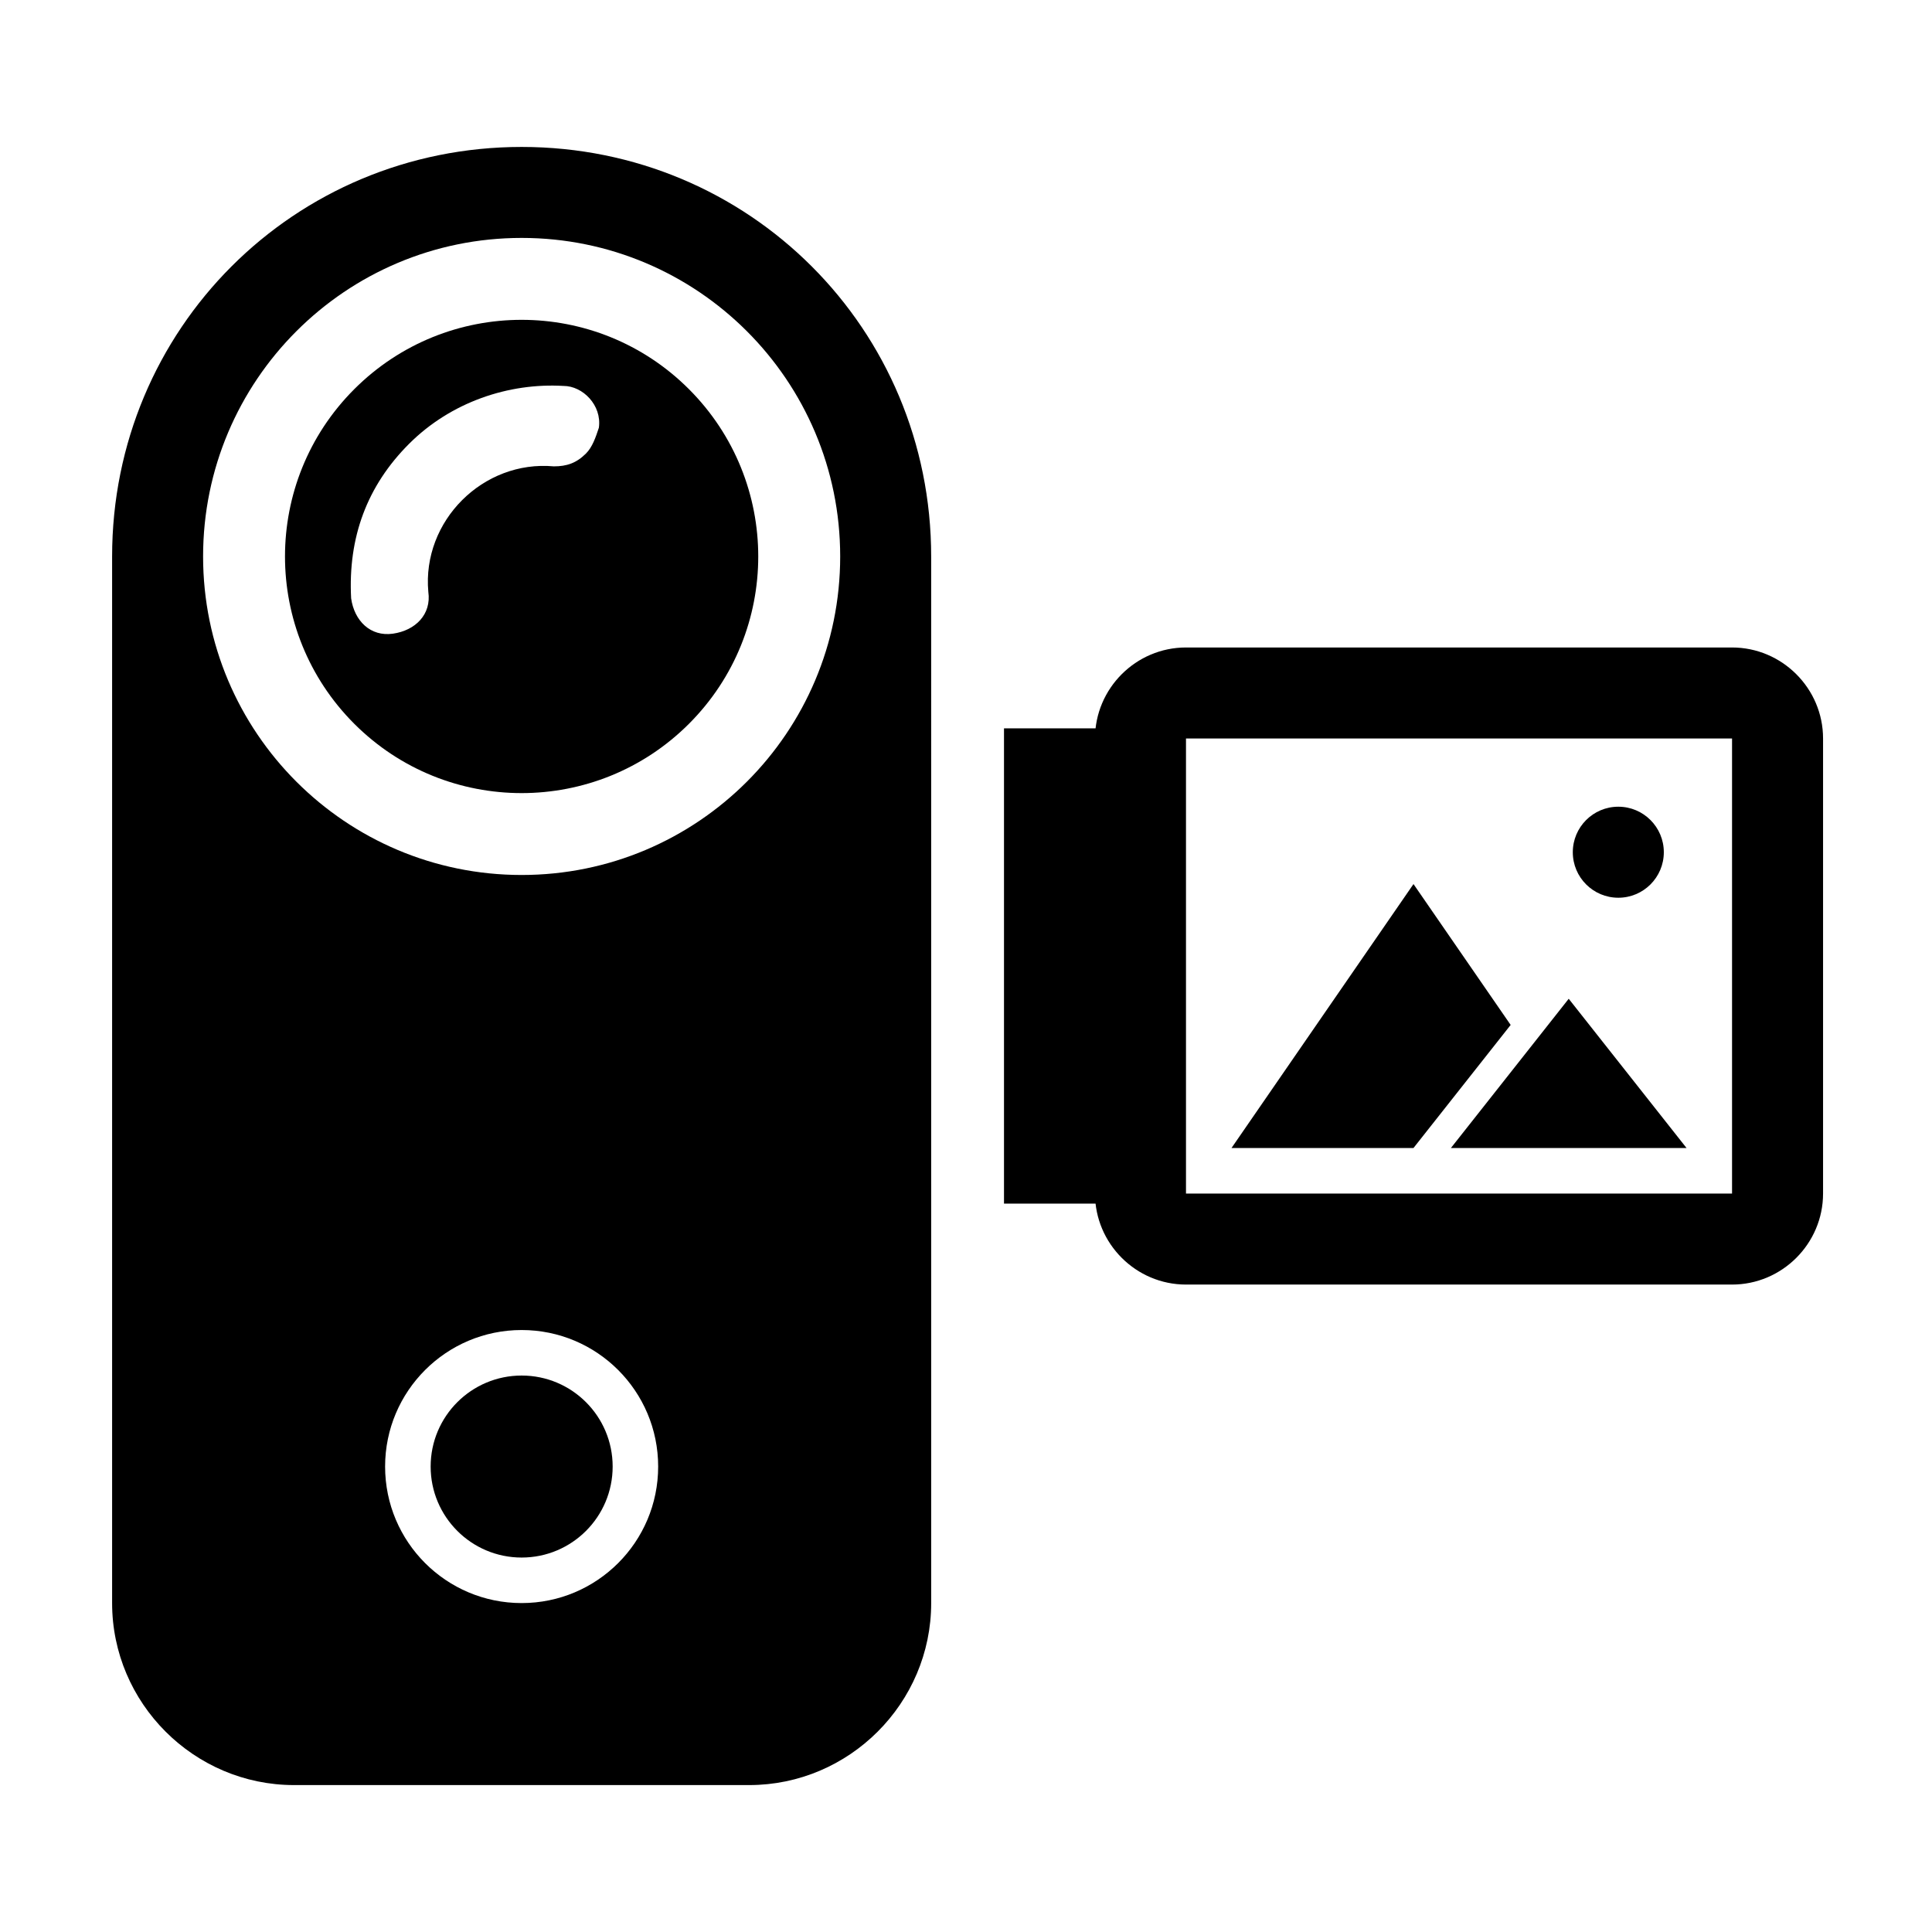
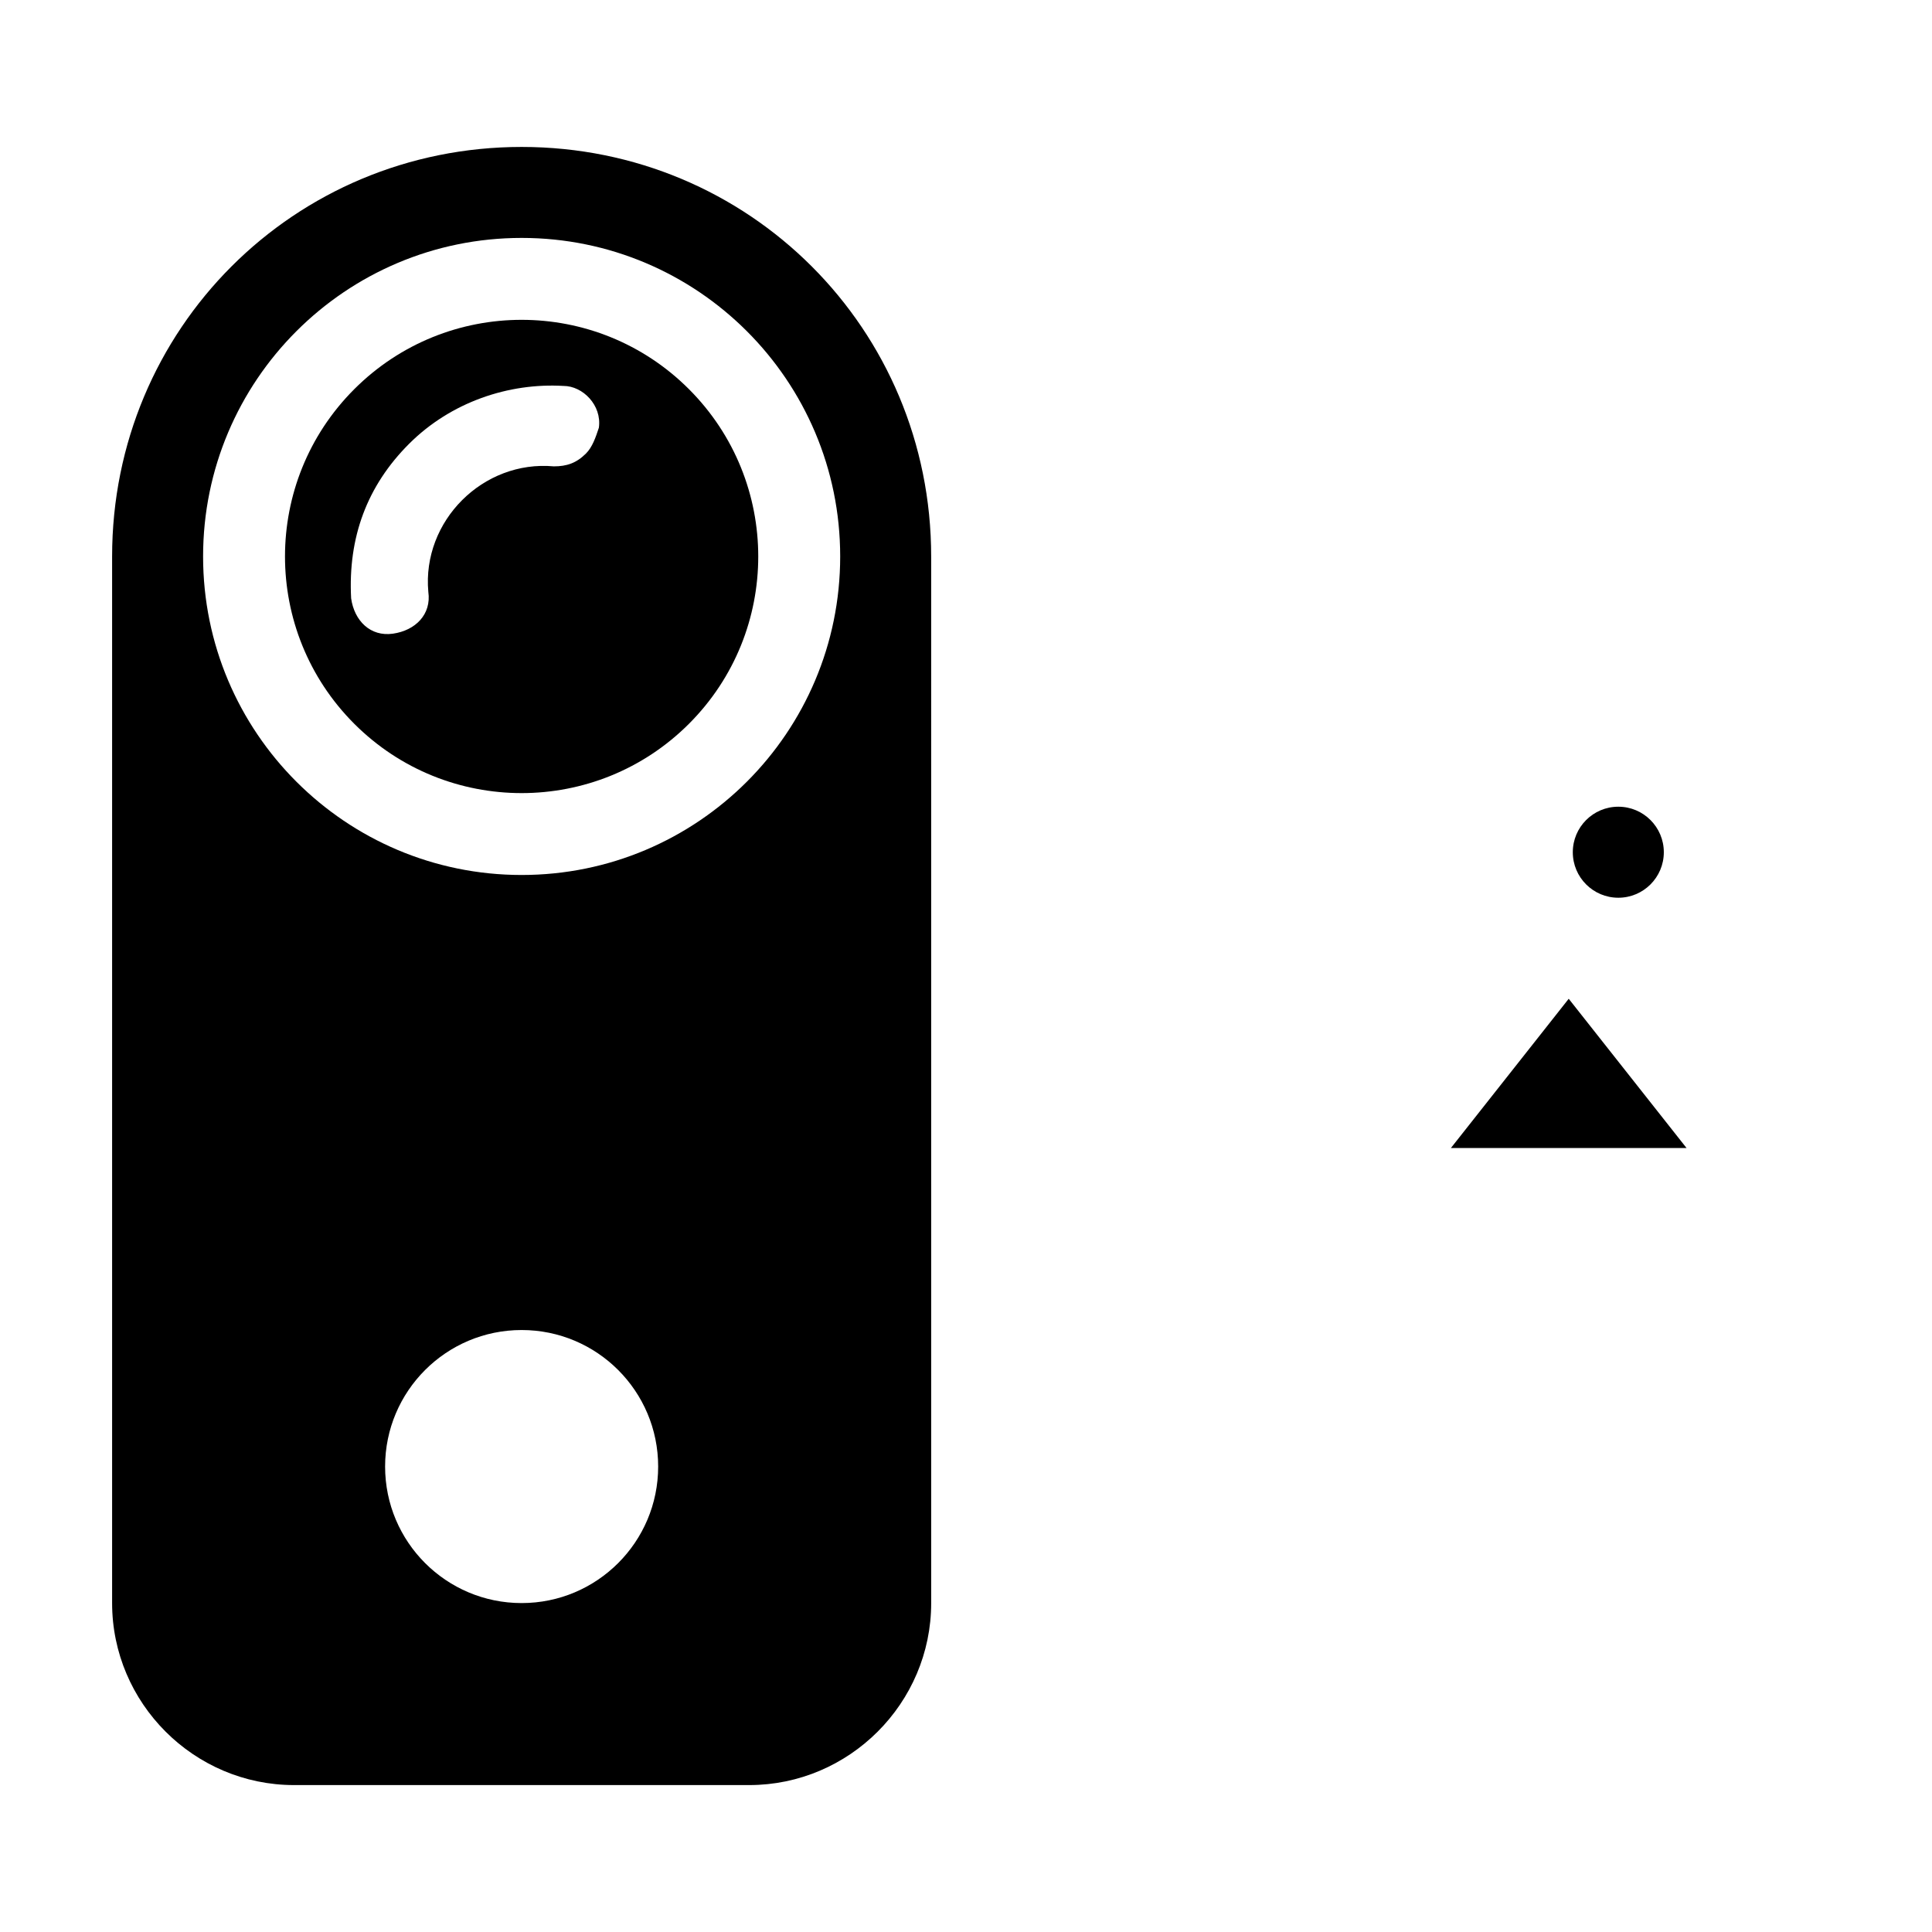
<svg xmlns="http://www.w3.org/2000/svg" fill="#000000" width="800px" height="800px" version="1.1" viewBox="144 144 512 512">
  <g>
    <path d="m390.77 291.47c0-60.297-48.234-108.53-108.53-108.53-60.301 0-108.53 48.234-108.53 108.53v277.36c0 26.531 21.703 48.234 48.23 48.234h120.6c26.531 0 48.234-21.711 48.234-48.234zm-108.53 277.36c-19.98 0-36.184-16.199-36.184-36.18 0-19.98 16.203-36.18 36.184-36.18s36.18 16.199 36.18 36.18c0 19.98-16.199 36.18-36.18 36.18zm0-192.95c-46.621 0-84.418-37.789-84.418-84.414 0-46.621 37.797-84.414 84.418-84.414 46.617 0 84.418 37.789 84.418 84.414 0 46.621-37.801 84.414-84.418 84.414z" />
    <path d="m237.89 247.13c-24.484 24.484-24.484 64.191 0 88.688 24.488 24.484 64.195 24.484 88.688 0 24.488-24.488 24.488-64.195 0-88.688-24.492-24.496-64.191-24.492-88.688 0zm64.816 10.23c-0.855 2.559-1.707 5.113-3.41 6.82-2.562 2.559-5.117 3.41-8.523 3.41-18.766-1.703-34.965 14.496-33.262 33.258 0.848 5.969-3.41 10.23-9.375 11.082-5.969 0.855-10.238-3.406-11.082-9.375-0.855-16.203 4.258-29.84 15.348-40.93 11.09-11.09 26.434-16.203 40.93-15.348 5.102-0.008 10.215 5.113 9.375 11.082z" />
-     <path d="m603.01 315.59h-144.71c-13.266 0-24.113 10.852-24.113 24.117v120.6c0 13.266 10.848 24.117 24.113 24.117h144.71c13.266 0 24.121-10.852 24.121-24.117v-120.6c0-13.266-10.859-24.117-24.125-24.117zm0 144.71h-144.71v-120.59h144.71z" />
-     <path d="m410.07 337.02h25.195v125.95h-25.195z" />
-     <path d="m544.34 415.62-25.75-37.336-48.227 69.949h48.227z" />
    <path d="m584.93 369.85c0 6.66-5.398 12.059-12.059 12.059-6.664 0-12.062-5.398-12.062-12.059 0-6.664 5.398-12.062 12.062-12.062 6.66 0 12.059 5.398 12.059 12.062" />
-     <path d="m570.14 448.24h20.816l-31.23-39.555-9 11.406-22.223 28.148z" />
-     <path d="m306.36 532.65c0 13.32-10.797 24.117-24.117 24.117-13.32 0-24.117-10.797-24.117-24.117 0-13.32 10.797-24.117 24.117-24.117 13.32 0 24.117 10.797 24.117 24.117" />
+     <path d="m570.14 448.24h20.816l-31.23-39.555-9 11.406-22.223 28.148" />
  </g>
</svg>